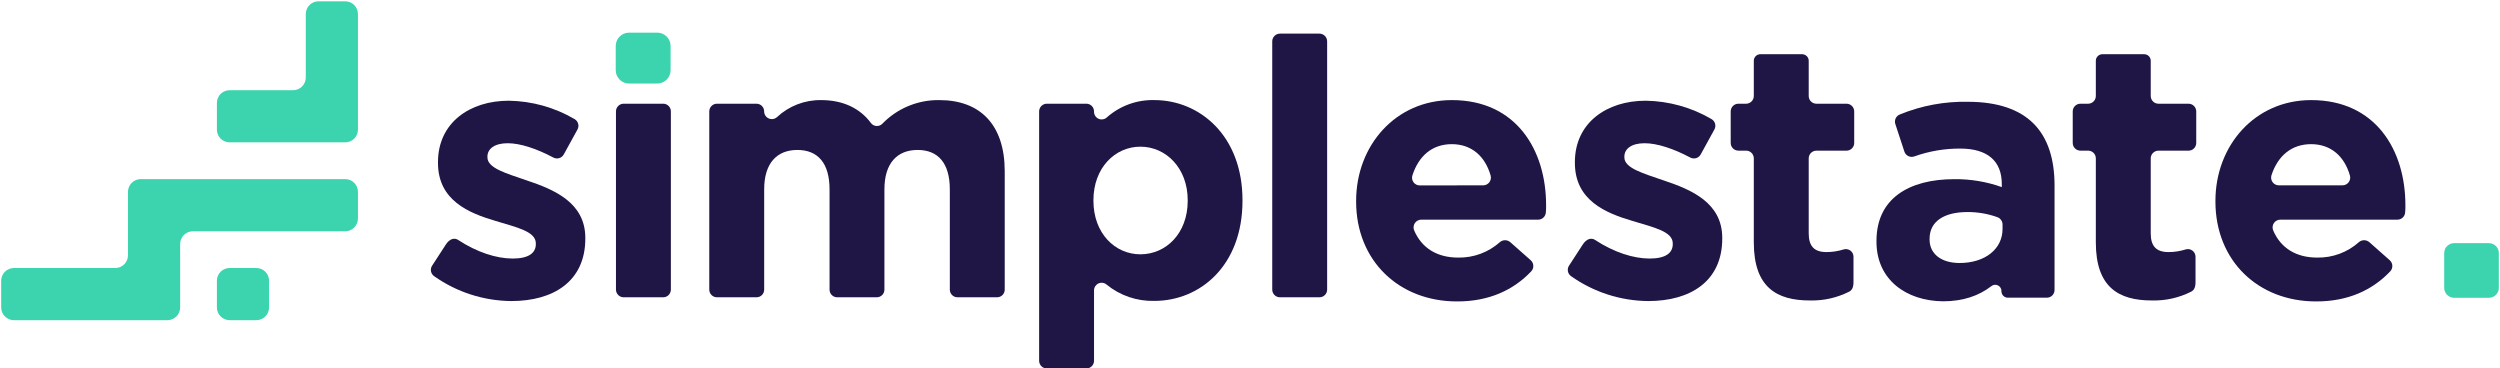
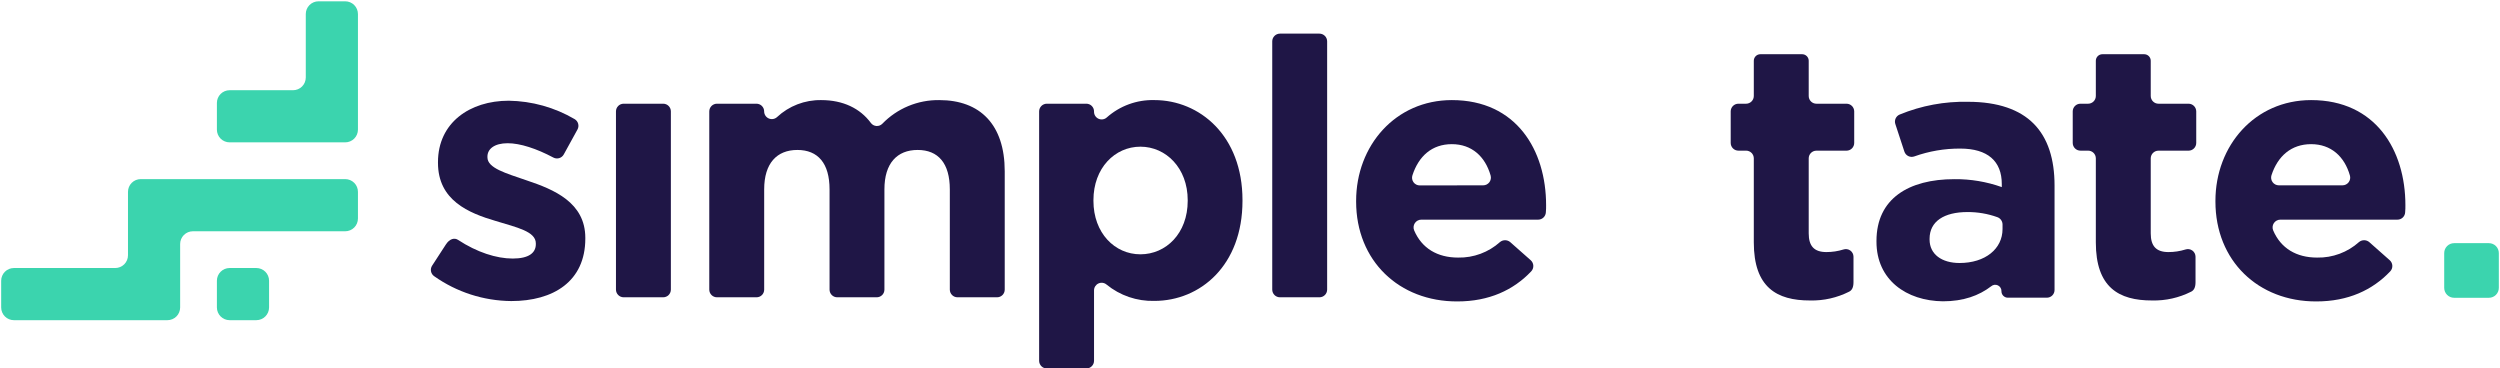
<svg xmlns="http://www.w3.org/2000/svg" width="882" height="130" viewBox="0 0 882 130" fill="none">
  <path d="M152.464 93.709L157.31 86.249C158.639 84.206 160.32 83.81 161.584 84.623C168.286 89.018 175.153 91.215 180.888 91.215C186.624 91.215 189.041 89.183 189.041 86.128V85.865C189.041 81.667 182.448 80.261 174.9 77.965C165.341 75.163 154.519 70.702 154.519 57.452V57.199C154.519 43.311 165.726 35.532 179.493 35.532C187.678 35.653 195.692 37.894 202.753 42.037C203.358 42.401 203.799 42.986 203.981 43.668C204.164 44.351 204.074 45.078 203.731 45.695L198.896 54.485C198.552 55.114 197.974 55.583 197.287 55.788C196.6 55.994 195.86 55.92 195.227 55.584C189.282 52.419 183.503 50.53 179.108 50.53C174.395 50.53 171.967 52.573 171.967 55.243V55.507C171.967 59.319 178.471 61.11 185.865 63.66C195.413 66.846 206.499 71.427 206.499 83.92V84.172C206.499 99.335 195.161 106.213 180.383 106.213C170.619 106.132 161.115 103.064 153.146 97.423C152.572 97.014 152.18 96.397 152.053 95.704C151.926 95.011 152.074 94.296 152.464 93.709V93.709Z" fill="#1F1646" />
  <path d="M233.969 36.586H220.026C218.528 36.586 217.312 37.801 217.312 39.3V102.169C217.312 103.668 218.528 104.883 220.026 104.883H233.969C235.468 104.883 236.683 103.668 236.683 102.169V39.3C236.683 37.801 235.468 36.586 233.969 36.586Z" fill="#1F1646" />
  <path d="M252.946 36.587H266.878C267.598 36.587 268.288 36.873 268.797 37.382C269.306 37.891 269.592 38.581 269.592 39.301C269.591 39.825 269.742 40.337 270.026 40.777C270.31 41.216 270.715 41.565 271.192 41.779C271.669 41.994 272.198 42.066 272.715 41.987C273.233 41.908 273.716 41.681 274.108 41.334C278.338 37.378 283.94 35.219 289.731 35.313C297.422 35.313 303.432 38.214 307.245 43.377C307.472 43.684 307.762 43.939 308.096 44.123C308.43 44.308 308.799 44.419 309.18 44.448C309.56 44.477 309.942 44.424 310.301 44.293C310.659 44.161 310.984 43.954 311.255 43.685C313.863 40.989 316.995 38.854 320.458 37.414C323.922 35.974 327.644 35.259 331.395 35.313C345.799 35.313 354.468 43.982 354.468 60.419V102.17C354.469 102.527 354.4 102.88 354.264 103.21C354.128 103.54 353.929 103.84 353.676 104.092C353.424 104.344 353.124 104.544 352.794 104.68C352.464 104.816 352.111 104.885 351.754 104.884H337.811C337.454 104.885 337.101 104.816 336.771 104.68C336.441 104.544 336.141 104.344 335.889 104.092C335.637 103.84 335.437 103.54 335.301 103.21C335.165 102.88 335.096 102.527 335.097 102.17V66.791C335.097 57.617 331.01 52.903 323.748 52.903C316.485 52.903 312.024 57.617 312.024 66.791V102.17C312.026 102.527 311.957 102.88 311.821 103.21C311.685 103.54 311.485 103.84 311.233 104.092C310.98 104.344 310.681 104.544 310.351 104.68C310.021 104.816 309.667 104.885 309.311 104.884H295.379C295.022 104.885 294.668 104.816 294.339 104.68C294.009 104.544 293.709 104.344 293.457 104.092C293.204 103.84 293.004 103.54 292.869 103.21C292.733 102.88 292.663 102.527 292.665 102.17V66.791C292.665 57.617 288.578 52.903 281.315 52.903C274.053 52.903 269.603 57.617 269.603 66.791V102.17C269.604 102.527 269.535 102.88 269.399 103.21C269.263 103.54 269.064 103.84 268.811 104.092C268.559 104.344 268.259 104.544 267.929 104.68C267.599 104.816 267.246 104.885 266.889 104.884H252.946C252.589 104.885 252.236 104.816 251.906 104.68C251.576 104.544 251.276 104.344 251.024 104.092C250.772 103.84 250.572 103.54 250.436 103.21C250.3 102.88 250.231 102.527 250.232 102.17V39.301C250.232 38.581 250.518 37.891 251.027 37.382C251.536 36.873 252.227 36.587 252.946 36.587V36.587Z" fill="#1F1646" />
  <path d="M369.328 36.586H383.26C383.98 36.586 384.67 36.872 385.179 37.381C385.688 37.889 385.974 38.58 385.974 39.3V39.453C385.976 39.973 386.128 40.481 386.413 40.916C386.697 41.35 387.101 41.694 387.576 41.904C388.051 42.114 388.577 42.182 389.09 42.1C389.603 42.019 390.082 41.79 390.468 41.442C395.082 37.34 401.084 35.148 407.256 35.311C423.188 35.311 438.35 47.804 438.35 70.613V70.866C438.35 93.675 423.44 106.157 407.256 106.157C401.116 106.318 395.122 104.267 390.369 100.377C389.978 100.052 389.502 99.845 388.997 99.78C388.493 99.715 387.98 99.795 387.519 100.01C387.059 100.226 386.669 100.568 386.395 100.996C386.121 101.425 385.975 101.923 385.974 102.432V127.285C385.974 128.005 385.688 128.695 385.179 129.204C384.67 129.713 383.98 129.999 383.26 129.999H369.328C368.608 129.999 367.916 129.713 367.405 129.205C366.895 128.696 366.606 128.006 366.604 127.285V39.3C366.606 38.579 366.895 37.889 367.405 37.38C367.916 36.871 368.608 36.586 369.328 36.586ZM419.023 70.866V70.613C419.023 59.263 411.332 51.748 402.334 51.748C393.335 51.748 385.765 59.263 385.765 70.613V70.866C385.765 82.204 393.28 89.72 402.334 89.72C411.387 89.72 419.023 82.336 419.023 70.866Z" fill="#1F1646" />
  <path d="M451.559 11.866H465.49C465.848 11.866 466.202 11.936 466.533 12.073C466.864 12.21 467.164 12.411 467.417 12.664C467.67 12.917 467.871 13.217 468.008 13.548C468.145 13.878 468.215 14.233 468.215 14.591V102.169C468.215 102.527 468.145 102.88 468.008 103.21C467.87 103.54 467.67 103.84 467.416 104.092C467.163 104.344 466.863 104.544 466.532 104.68C466.202 104.816 465.848 104.885 465.49 104.883H451.559C450.839 104.883 450.149 104.597 449.64 104.088C449.131 103.579 448.845 102.889 448.845 102.169V14.591C448.845 13.87 449.13 13.178 449.639 12.668C450.148 12.157 450.838 11.869 451.559 11.866V11.866Z" fill="#1F1646" />
  <path d="M478.442 71.12V70.867C478.442 51.365 492.33 35.312 512.206 35.312C535.015 35.312 545.464 53.024 545.464 72.394C545.464 73.185 545.464 74.042 545.376 74.932C545.337 75.625 545.034 76.276 544.529 76.752C544.024 77.229 543.356 77.493 542.662 77.492H501.428C500.976 77.494 500.531 77.607 500.134 77.823C499.737 78.038 499.399 78.348 499.151 78.726C498.903 79.103 498.752 79.537 498.712 79.987C498.672 80.437 498.745 80.889 498.922 81.305C501.614 87.6 507.108 90.875 514.414 90.875C519.866 90.986 525.156 89.022 529.214 85.381C529.716 84.973 530.342 84.751 530.989 84.751C531.635 84.751 532.262 84.973 532.763 85.381L540.037 91.809C540.311 92.052 540.534 92.349 540.692 92.681C540.849 93.013 540.939 93.373 540.954 93.74C540.969 94.107 540.911 94.474 540.781 94.818C540.652 95.162 540.455 95.476 540.201 95.742C533.95 102.334 525.358 106.345 514.162 106.345C493.605 106.411 478.442 92.017 478.442 71.12ZM523.27 65.384C523.692 65.384 524.109 65.285 524.487 65.097C524.865 64.908 525.193 64.633 525.447 64.296C525.7 63.958 525.872 63.566 525.948 63.15C526.024 62.735 526.003 62.307 525.885 61.901C523.962 55.188 519.216 50.859 512.206 50.859C505.196 50.859 500.505 55.078 498.307 61.846C498.171 62.255 498.134 62.69 498.2 63.115C498.265 63.541 498.431 63.945 498.683 64.294C498.935 64.642 499.267 64.926 499.65 65.122C500.034 65.317 500.459 65.418 500.889 65.417L523.27 65.384Z" fill="#1F1646" />
-   <path d="M553.563 93.709L558.409 86.249C559.749 84.206 561.43 83.81 562.694 84.623C569.396 89.018 576.263 91.215 581.998 91.215C587.734 91.215 590.151 89.183 590.151 86.128V85.865C590.151 81.667 583.558 80.261 576.01 77.965C566.451 75.163 555.618 70.702 555.618 57.452V57.199C555.618 43.311 566.836 35.532 580.592 35.532C588.781 35.651 596.799 37.892 603.863 42.037C604.469 42.401 604.909 42.986 605.089 43.67C605.27 44.353 605.177 45.08 604.83 45.695L600.006 54.485C599.662 55.114 599.084 55.583 598.397 55.788C597.71 55.994 596.97 55.92 596.336 55.584C590.392 52.419 584.602 50.53 580.218 50.53C575.494 50.53 573.077 52.573 573.077 55.243V55.507C573.077 59.319 579.581 61.11 586.964 63.66C596.523 66.846 607.609 71.427 607.609 83.92V84.172C607.609 99.335 596.271 106.213 581.493 106.213C571.729 106.133 562.224 103.066 554.256 97.423C553.68 97.015 553.286 96.4 553.157 95.706C553.028 95.013 553.174 94.297 553.563 93.709V93.709Z" fill="#1F1646" />
  <path d="M618.742 85.525V55.86C618.739 55.139 618.451 54.449 617.94 53.94C617.43 53.432 616.738 53.146 616.018 53.146H613.304C612.946 53.146 612.593 53.076 612.263 52.939C611.933 52.801 611.633 52.601 611.381 52.347C611.129 52.094 610.929 51.794 610.793 51.463C610.658 51.133 610.588 50.779 610.59 50.421V39.302C610.59 38.946 610.66 38.593 610.796 38.264C610.933 37.935 611.133 37.635 611.385 37.383C611.637 37.131 611.936 36.931 612.265 36.795C612.594 36.659 612.947 36.589 613.304 36.589H616.018C616.738 36.589 617.43 36.303 617.94 35.794C618.451 35.286 618.739 34.596 618.742 33.875V21.437C618.742 20.825 618.985 20.238 619.418 19.806C619.851 19.373 620.438 19.13 621.05 19.13H635.805C636.417 19.13 637.004 19.373 637.437 19.806C637.87 20.238 638.113 20.825 638.113 21.437V33.875C638.113 34.594 638.399 35.285 638.908 35.794C639.417 36.303 640.107 36.589 640.827 36.589H651.451C652.17 36.591 652.859 36.878 653.367 37.387C653.875 37.895 654.162 38.584 654.165 39.302V50.432C654.165 51.153 653.879 51.845 653.371 52.355C652.862 52.866 652.172 53.154 651.451 53.157H640.827C640.107 53.157 639.417 53.443 638.908 53.952C638.399 54.461 638.113 55.151 638.113 55.871V82.339C638.113 86.8 640.025 88.931 644.354 88.931C646.392 88.934 648.418 88.627 650.363 88.019C650.767 87.884 651.197 87.846 651.619 87.909C652.04 87.972 652.44 88.134 652.786 88.382C653.133 88.629 653.416 88.956 653.611 89.334C653.807 89.712 653.91 90.132 653.912 90.558V99.545C653.912 101.501 653.308 102.424 652.385 102.896C648.122 105.05 643.393 106.118 638.618 106.006C626.774 106.039 618.742 101.325 618.742 85.525Z" fill="#1F1646" />
  <path d="M662.02 85.26V84.996C662.02 70.087 673.358 63.209 689.542 63.209C695.227 63.156 700.876 64.104 706.232 66.01V64.912C706.232 56.88 701.266 52.419 691.586 52.419C686.045 52.39 680.542 53.331 675.325 55.199C674.985 55.316 674.624 55.364 674.265 55.34C673.906 55.316 673.556 55.221 673.233 55.061C672.911 54.9 672.624 54.677 672.389 54.405C672.154 54.133 671.976 53.816 671.864 53.474L668.656 43.706C668.457 43.063 668.505 42.368 668.792 41.758C669.078 41.148 669.582 40.668 670.205 40.41C677.864 37.255 686.095 35.725 694.377 35.916C704.957 35.916 712.594 38.718 717.45 43.607C722.548 48.706 724.844 56.232 724.844 65.406V102.312C724.844 102.669 724.774 103.023 724.637 103.353C724.5 103.683 724.299 103.983 724.046 104.235C723.792 104.487 723.492 104.687 723.161 104.822C722.831 104.958 722.477 105.027 722.119 105.026H708.364C707.766 105.026 707.193 104.788 706.771 104.366C706.348 103.944 706.111 103.371 706.111 102.773C706.133 102.343 706.028 101.916 705.808 101.544C705.589 101.173 705.265 100.875 704.878 100.686C704.49 100.498 704.056 100.427 703.628 100.484C703.201 100.541 702.8 100.722 702.474 101.004C698.178 104.301 692.685 106.3 685.466 106.3C672.6 106.157 662.02 98.774 662.02 85.26ZM706.496 80.799V79.195C706.492 78.628 706.314 78.076 705.986 77.614C705.658 77.152 705.195 76.803 704.661 76.613C701.284 75.403 697.722 74.793 694.135 74.811C685.851 74.811 680.753 78.107 680.753 84.249V84.502C680.753 89.721 685.082 92.786 691.333 92.786C700.376 92.786 706.496 87.809 706.496 80.799V80.799Z" fill="#1F1646" />
  <path d="M739.41 85.525V55.86C739.407 55.139 739.119 54.449 738.608 53.94C738.098 53.432 737.406 53.146 736.686 53.146H733.972C733.614 53.146 733.261 53.076 732.931 52.939C732.601 52.801 732.301 52.601 732.049 52.347C731.797 52.094 731.597 51.794 731.461 51.463C731.325 51.133 731.256 50.779 731.258 50.421V39.302C731.258 38.946 731.328 38.593 731.464 38.264C731.601 37.935 731.801 37.635 732.053 37.383C732.305 37.131 732.604 36.931 732.933 36.795C733.262 36.659 733.615 36.589 733.972 36.589H736.686C737.406 36.589 738.098 36.303 738.608 35.794C739.119 35.286 739.407 34.596 739.41 33.875V21.437C739.41 20.825 739.653 20.238 740.086 19.806C740.519 19.373 741.106 19.13 741.718 19.13H756.473C757.085 19.13 757.672 19.373 758.105 19.806C758.538 20.238 758.781 20.825 758.781 21.437V33.875C758.784 34.594 759.07 35.282 759.579 35.79C760.087 36.299 760.776 36.586 761.495 36.589H772.119C772.838 36.591 773.527 36.878 774.035 37.387C774.543 37.895 774.83 38.584 774.833 39.302V50.432C774.833 51.153 774.547 51.845 774.039 52.355C773.53 52.866 772.84 53.154 772.119 53.157H761.495C760.776 53.16 760.087 53.447 759.579 53.955C759.07 54.464 758.784 55.152 758.781 55.871V82.339C758.781 86.8 760.692 88.931 765.021 88.931C767.059 88.934 769.086 88.627 771.031 88.019C771.435 87.884 771.865 87.846 772.286 87.909C772.708 87.972 773.108 88.134 773.454 88.382C773.801 88.629 774.083 88.956 774.279 89.334C774.475 89.712 774.578 90.132 774.58 90.558V99.545C774.58 101.501 773.976 102.424 773.053 102.896C768.79 105.05 764.061 106.118 759.286 106.006C747.431 106.039 739.41 101.325 739.41 85.525Z" fill="#1F1646" />
  <path d="M781.604 71.12V70.867C781.604 51.365 795.491 35.312 815.367 35.312C838.177 35.312 848.625 53.024 848.625 72.394C848.625 73.185 848.625 74.042 848.537 74.932C848.498 75.625 848.195 76.276 847.69 76.752C847.185 77.229 846.517 77.493 845.824 77.492H804.49C804.038 77.494 803.594 77.607 803.196 77.823C802.799 78.038 802.461 78.348 802.213 78.726C801.965 79.103 801.815 79.537 801.775 79.987C801.735 80.437 801.807 80.889 801.985 81.305C804.677 87.6 810.17 90.875 817.477 90.875C822.928 90.986 828.218 89.022 832.276 85.381C832.78 84.972 833.408 84.749 834.056 84.749C834.705 84.749 835.333 84.972 835.836 85.381L843.099 91.809C843.374 92.052 843.596 92.349 843.754 92.681C843.912 93.013 844.001 93.373 844.016 93.74C844.032 94.107 843.973 94.474 843.844 94.818C843.714 95.162 843.517 95.476 843.264 95.742C837.012 102.334 828.431 106.345 817.224 106.345C796.711 106.411 781.604 92.017 781.604 71.12ZM826.442 65.384C826.864 65.382 827.279 65.282 827.655 65.093C828.032 64.903 828.359 64.629 828.611 64.291C828.864 63.954 829.034 63.562 829.11 63.148C829.185 62.733 829.163 62.306 829.046 61.901C827.123 55.188 822.377 50.859 815.367 50.859C808.357 50.859 803.578 55.078 801.38 61.814C801.247 62.222 801.212 62.656 801.279 63.081C801.345 63.505 801.511 63.908 801.763 64.256C802.014 64.604 802.345 64.888 802.727 65.084C803.109 65.28 803.533 65.383 803.962 65.384H826.442Z" fill="#1F1646" />
  <path d="M878.082 85.787H865.82C863.885 85.787 862.315 87.356 862.315 89.291V101.553C862.315 103.489 863.885 105.058 865.82 105.058H878.082C880.018 105.058 881.587 103.489 881.587 101.553V89.291C881.587 87.356 880.018 85.787 878.082 85.787Z" fill="#3BD4AE" />
  <path d="M90.432 94.555H81.016C78.534 94.555 76.522 96.567 76.522 99.048V108.464C76.522 110.946 78.534 112.958 81.016 112.958H90.432C92.914 112.958 94.926 110.946 94.926 108.464V99.048C94.926 96.567 92.914 94.555 90.432 94.555Z" fill="#3BD4AE" />
  <path d="M126.283 77.098C126.283 78.29 125.81 79.433 124.967 80.276C124.124 81.119 122.981 81.592 121.789 81.592H68.04C66.85 81.595 65.71 82.07 64.87 82.912C64.029 83.754 63.557 84.896 63.557 86.086V108.467C63.557 109.658 63.084 110.801 62.241 111.644C61.398 112.487 60.255 112.96 59.064 112.96H4.908C3.716 112.96 2.573 112.487 1.73 111.644C0.888 110.801 0.414 109.658 0.414 108.467V99.051C0.414 97.859 0.888 96.716 1.73 95.873C2.573 95.03 3.716 94.557 4.908 94.557H40.66C41.852 94.557 42.995 94.083 43.838 93.241C44.68 92.398 45.154 91.255 45.154 90.063V67.682C45.154 66.49 45.627 65.347 46.47 64.505C47.313 63.662 48.456 63.188 49.648 63.188H121.789C122.981 63.188 124.124 63.662 124.967 64.505C125.81 65.347 126.283 66.49 126.283 67.682V77.098Z" fill="#3BD4AE" />
  <path d="M76.522 45.74V36.313C76.522 35.124 76.995 33.983 77.835 33.143C78.676 32.302 79.816 31.83 81.005 31.83H103.397C104.587 31.827 105.727 31.352 106.568 30.51C107.408 29.667 107.88 28.526 107.88 27.336V4.955C107.88 3.763 108.353 2.62 109.196 1.778C110.039 0.935 111.182 0.461 112.374 0.461H121.79C122.981 0.461 124.124 0.935 124.967 1.778C125.81 2.62 126.283 3.763 126.283 4.955V45.74C126.28 46.929 125.806 48.07 124.963 48.91C124.121 49.75 122.98 50.222 121.79 50.222H81.005C79.816 50.222 78.676 49.75 77.835 48.909C76.995 48.069 76.522 46.928 76.522 45.74Z" fill="#3BD4AE" />
-   <path d="M231.861 11.514H221.951C219.342 11.514 217.227 13.629 217.227 16.239V24.754C217.227 27.363 219.342 29.478 221.951 29.478H231.861C234.471 29.478 236.586 27.363 236.586 24.754V16.239C236.586 13.629 234.471 11.514 231.861 11.514Z" fill="#3BD4AE" />
</svg>